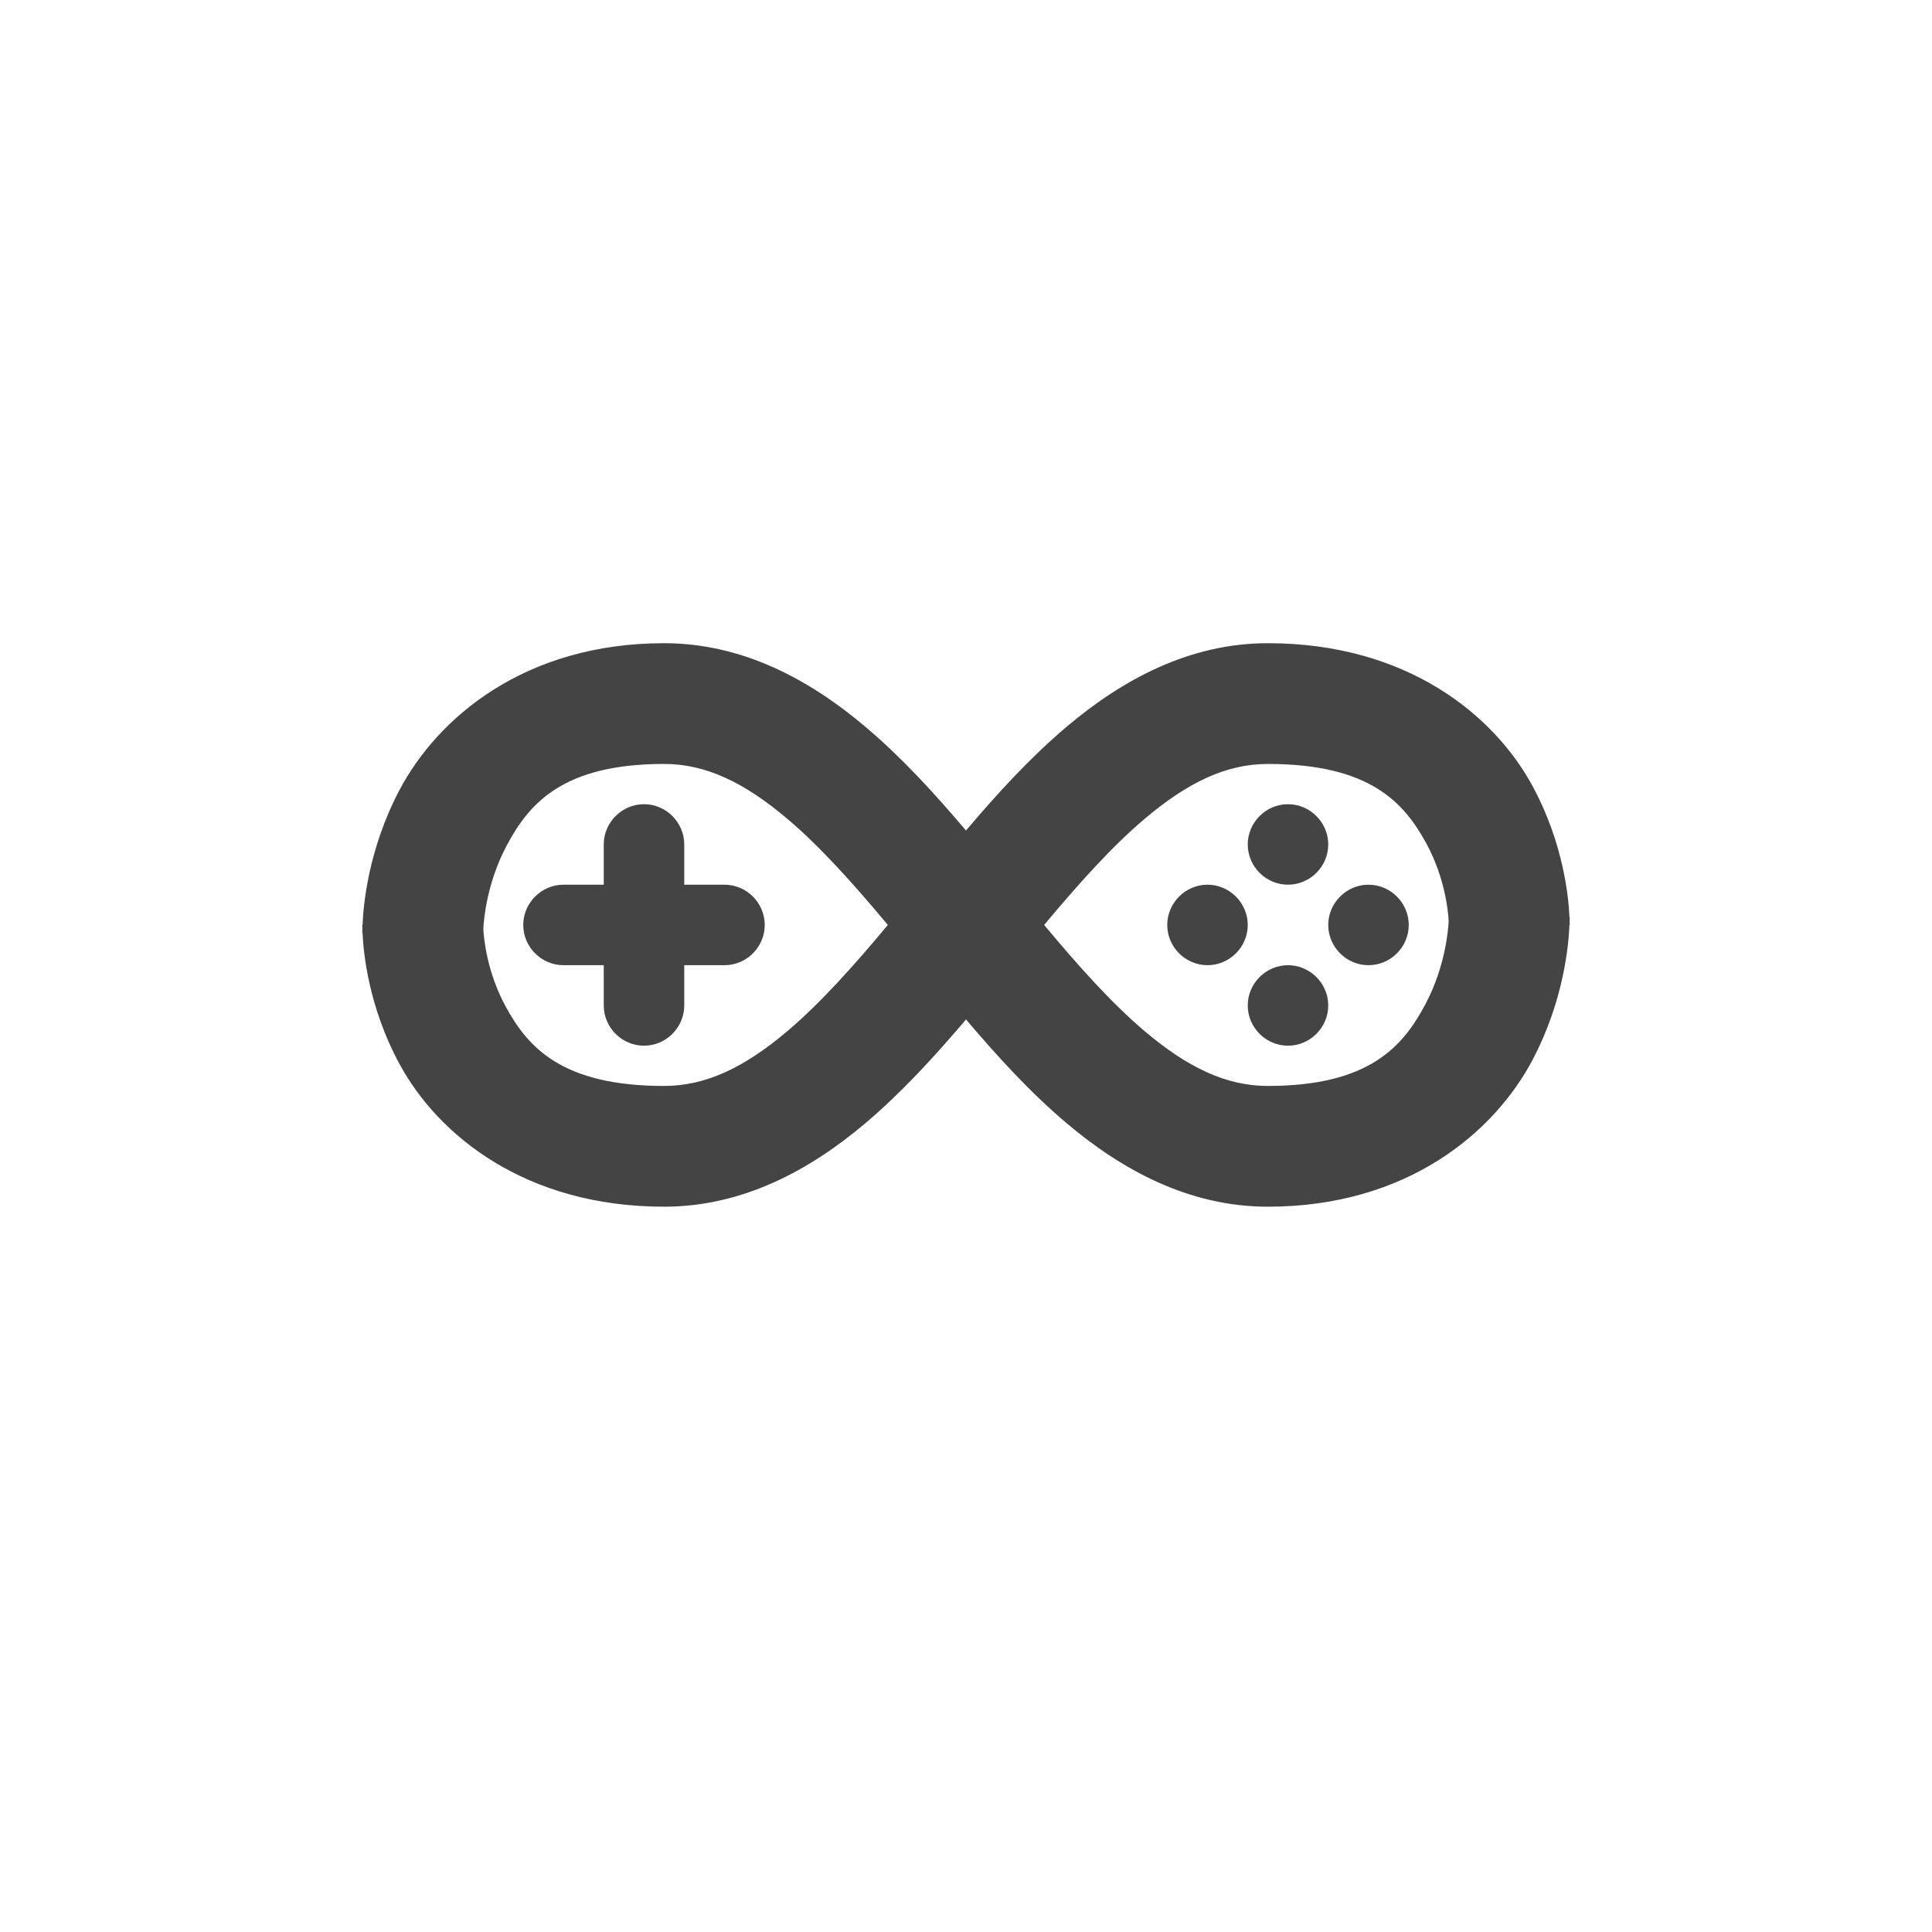
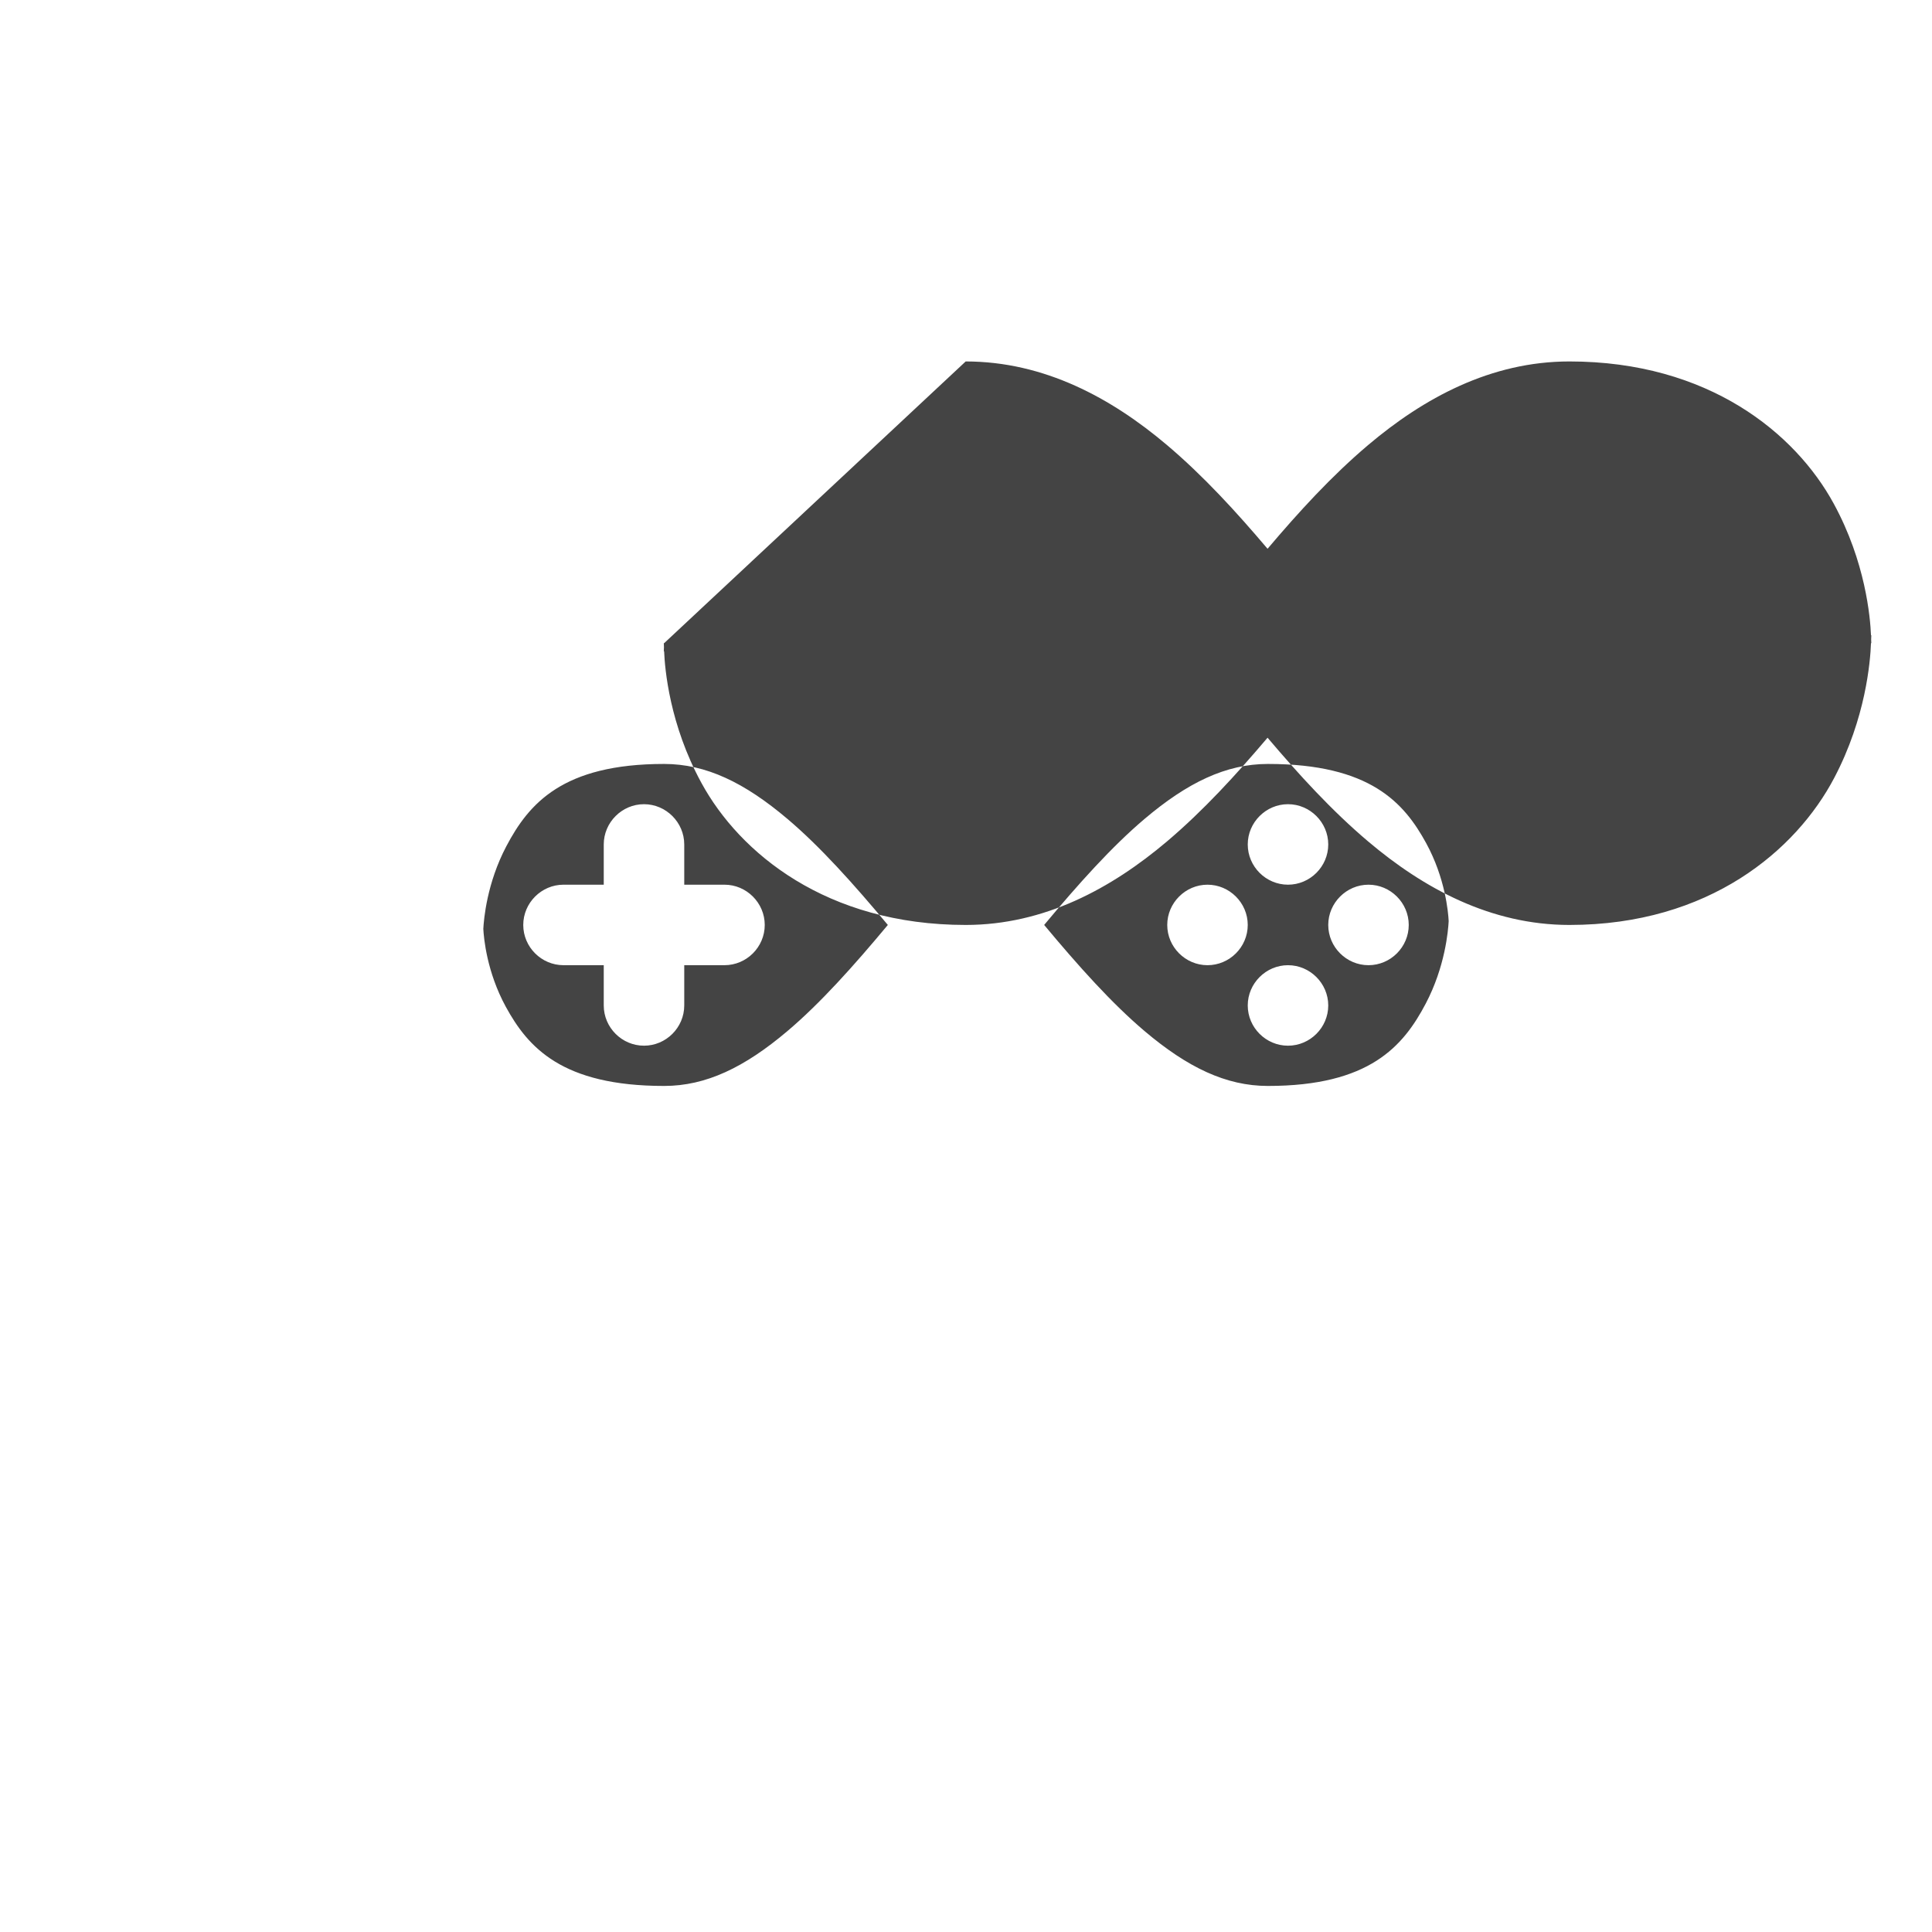
<svg xmlns="http://www.w3.org/2000/svg" viewBox="-4 -4 24 24">
  <defs>
    <style id="current-color-scheme" type="text/css">
   .ColorScheme-Text { color:#444444; } .ColorScheme-Highlight { color:#4285f4; } .ColorScheme-NeutralText { color:#ff9800; } .ColorScheme-PositiveText { color:#4caf50; } .ColorScheme-NegativeText { color:#f44336; }
  </style>
  </defs>
-   <path fill="#444444" d="m4.25 3.99c-1.737 0-2.818.932-3.289 1.827-.393.746-.449 1.45-.457 1.673h-.004s.002.038.002.049c0 .012-.002.051-.002.051h.004c.009.221.067.909.463 1.635.475.872 1.554 1.765 3.283 1.765.979 0 1.813-.456 2.5-1.037.455-.385.862-.832 1.25-1.289.388.457.795.904 1.25 1.289.687.581 1.521 1.037 2.5 1.037 1.737 0 2.818-.931 3.289-1.826.393-.746.449-1.45.457-1.674h.004s-.002-.037-.002-.048c0-.012.002-.051.002-.051h-.004c-.009-.221-.067-.909-.463-1.635-.475-.872-1.554-1.766-3.283-1.766-.979 0-1.813.457-2.5 1.038-.455.385-.862.831-1.25 1.289-.388-.458-.795-.904-1.25-1.289-.687-.581-1.521-1.038-2.5-1.038zm0 1.5c.521 0 .999.232 1.531.682.408.345.824.81 1.248 1.318-.424.509-.84.974-1.248 1.319-.532.45-1.01.681-1.531.681-1.271 0-1.692-.481-1.967-.984-.236-.433-.273-.853-.279-.967.006-.119.044-.567.285-1.025.279-.53.699-1.024 1.961-1.024zm7.5 0c1.271 0 1.692.482 1.967.985.236.433.273.853.279.967-.006.119-.044.567-.285 1.025-.279.53-.699 1.023-1.961 1.023-.521 0-.999-.231-1.531-.681-.408-.345-.824-.81-1.248-1.319.424-.508.84-.973 1.248-1.318.532-.45 1.01-.682 1.531-.682zm-7.75.5c-.274 0-.5.226-.5.5v.5h-.5c-.274 0-.5.226-.5.5 0 .275.226.5.5.5h.5v.5c0 .275.226.5.5.5s.5-.225.5-.5v-.5h.5c.274 0 .5-.225.5-.5 0-.274-.226-.5-.5-.5h-.5v-.5c0-.274-.226-.5-.5-.5zm8 0c-.274 0-.5.226-.5.5 0 .275.226.5.5.5s.5-.225.5-.5c0-.274-.226-.5-.5-.5zm-1 1c-.274 0-.5.226-.5.5 0 .275.226.5.5.5s.5-.225.5-.5c0-.274-.226-.5-.5-.5zm2 0c-.274 0-.5.226-.5.5 0 .275.226.5.5.5s.5-.225.5-.5c0-.274-.226-.5-.5-.5zm-1 1c-.274 0-.5.226-.5.5 0 .275.226.5.5.5s.5-.225.5-.5c0-.274-.226-.5-.5-.5z" />
+   <path fill="#444444" d="m4.25 3.99h-.004s.002.038.002.049c0 .012-.002.051-.002.051h.004c.009.221.067.909.463 1.635.475.872 1.554 1.765 3.283 1.765.979 0 1.813-.456 2.5-1.037.455-.385.862-.832 1.25-1.289.388.457.795.904 1.25 1.289.687.581 1.521 1.037 2.5 1.037 1.737 0 2.818-.931 3.289-1.826.393-.746.449-1.45.457-1.674h.004s-.002-.037-.002-.048c0-.012.002-.051.002-.051h-.004c-.009-.221-.067-.909-.463-1.635-.475-.872-1.554-1.766-3.283-1.766-.979 0-1.813.457-2.5 1.038-.455.385-.862.831-1.25 1.289-.388-.458-.795-.904-1.25-1.289-.687-.581-1.521-1.038-2.5-1.038zm0 1.5c.521 0 .999.232 1.531.682.408.345.824.81 1.248 1.318-.424.509-.84.974-1.248 1.319-.532.45-1.01.681-1.531.681-1.271 0-1.692-.481-1.967-.984-.236-.433-.273-.853-.279-.967.006-.119.044-.567.285-1.025.279-.53.699-1.024 1.961-1.024zm7.5 0c1.271 0 1.692.482 1.967.985.236.433.273.853.279.967-.006.119-.044.567-.285 1.025-.279.53-.699 1.023-1.961 1.023-.521 0-.999-.231-1.531-.681-.408-.345-.824-.81-1.248-1.319.424-.508.84-.973 1.248-1.318.532-.45 1.01-.682 1.531-.682zm-7.75.5c-.274 0-.5.226-.5.5v.5h-.5c-.274 0-.5.226-.5.5 0 .275.226.5.5.5h.5v.5c0 .275.226.5.5.5s.5-.225.5-.5v-.5h.5c.274 0 .5-.225.5-.5 0-.274-.226-.5-.5-.5h-.5v-.5c0-.274-.226-.5-.5-.5zm8 0c-.274 0-.5.226-.5.5 0 .275.226.5.5.5s.5-.225.5-.5c0-.274-.226-.5-.5-.5zm-1 1c-.274 0-.5.226-.5.5 0 .275.226.5.5.5s.5-.225.5-.5c0-.274-.226-.5-.5-.5zm2 0c-.274 0-.5.226-.5.5 0 .275.226.5.5.5s.5-.225.5-.5c0-.274-.226-.5-.5-.5zm-1 1c-.274 0-.5.226-.5.5 0 .275.226.5.5.5s.5-.225.5-.5c0-.274-.226-.5-.5-.5z" />
</svg>